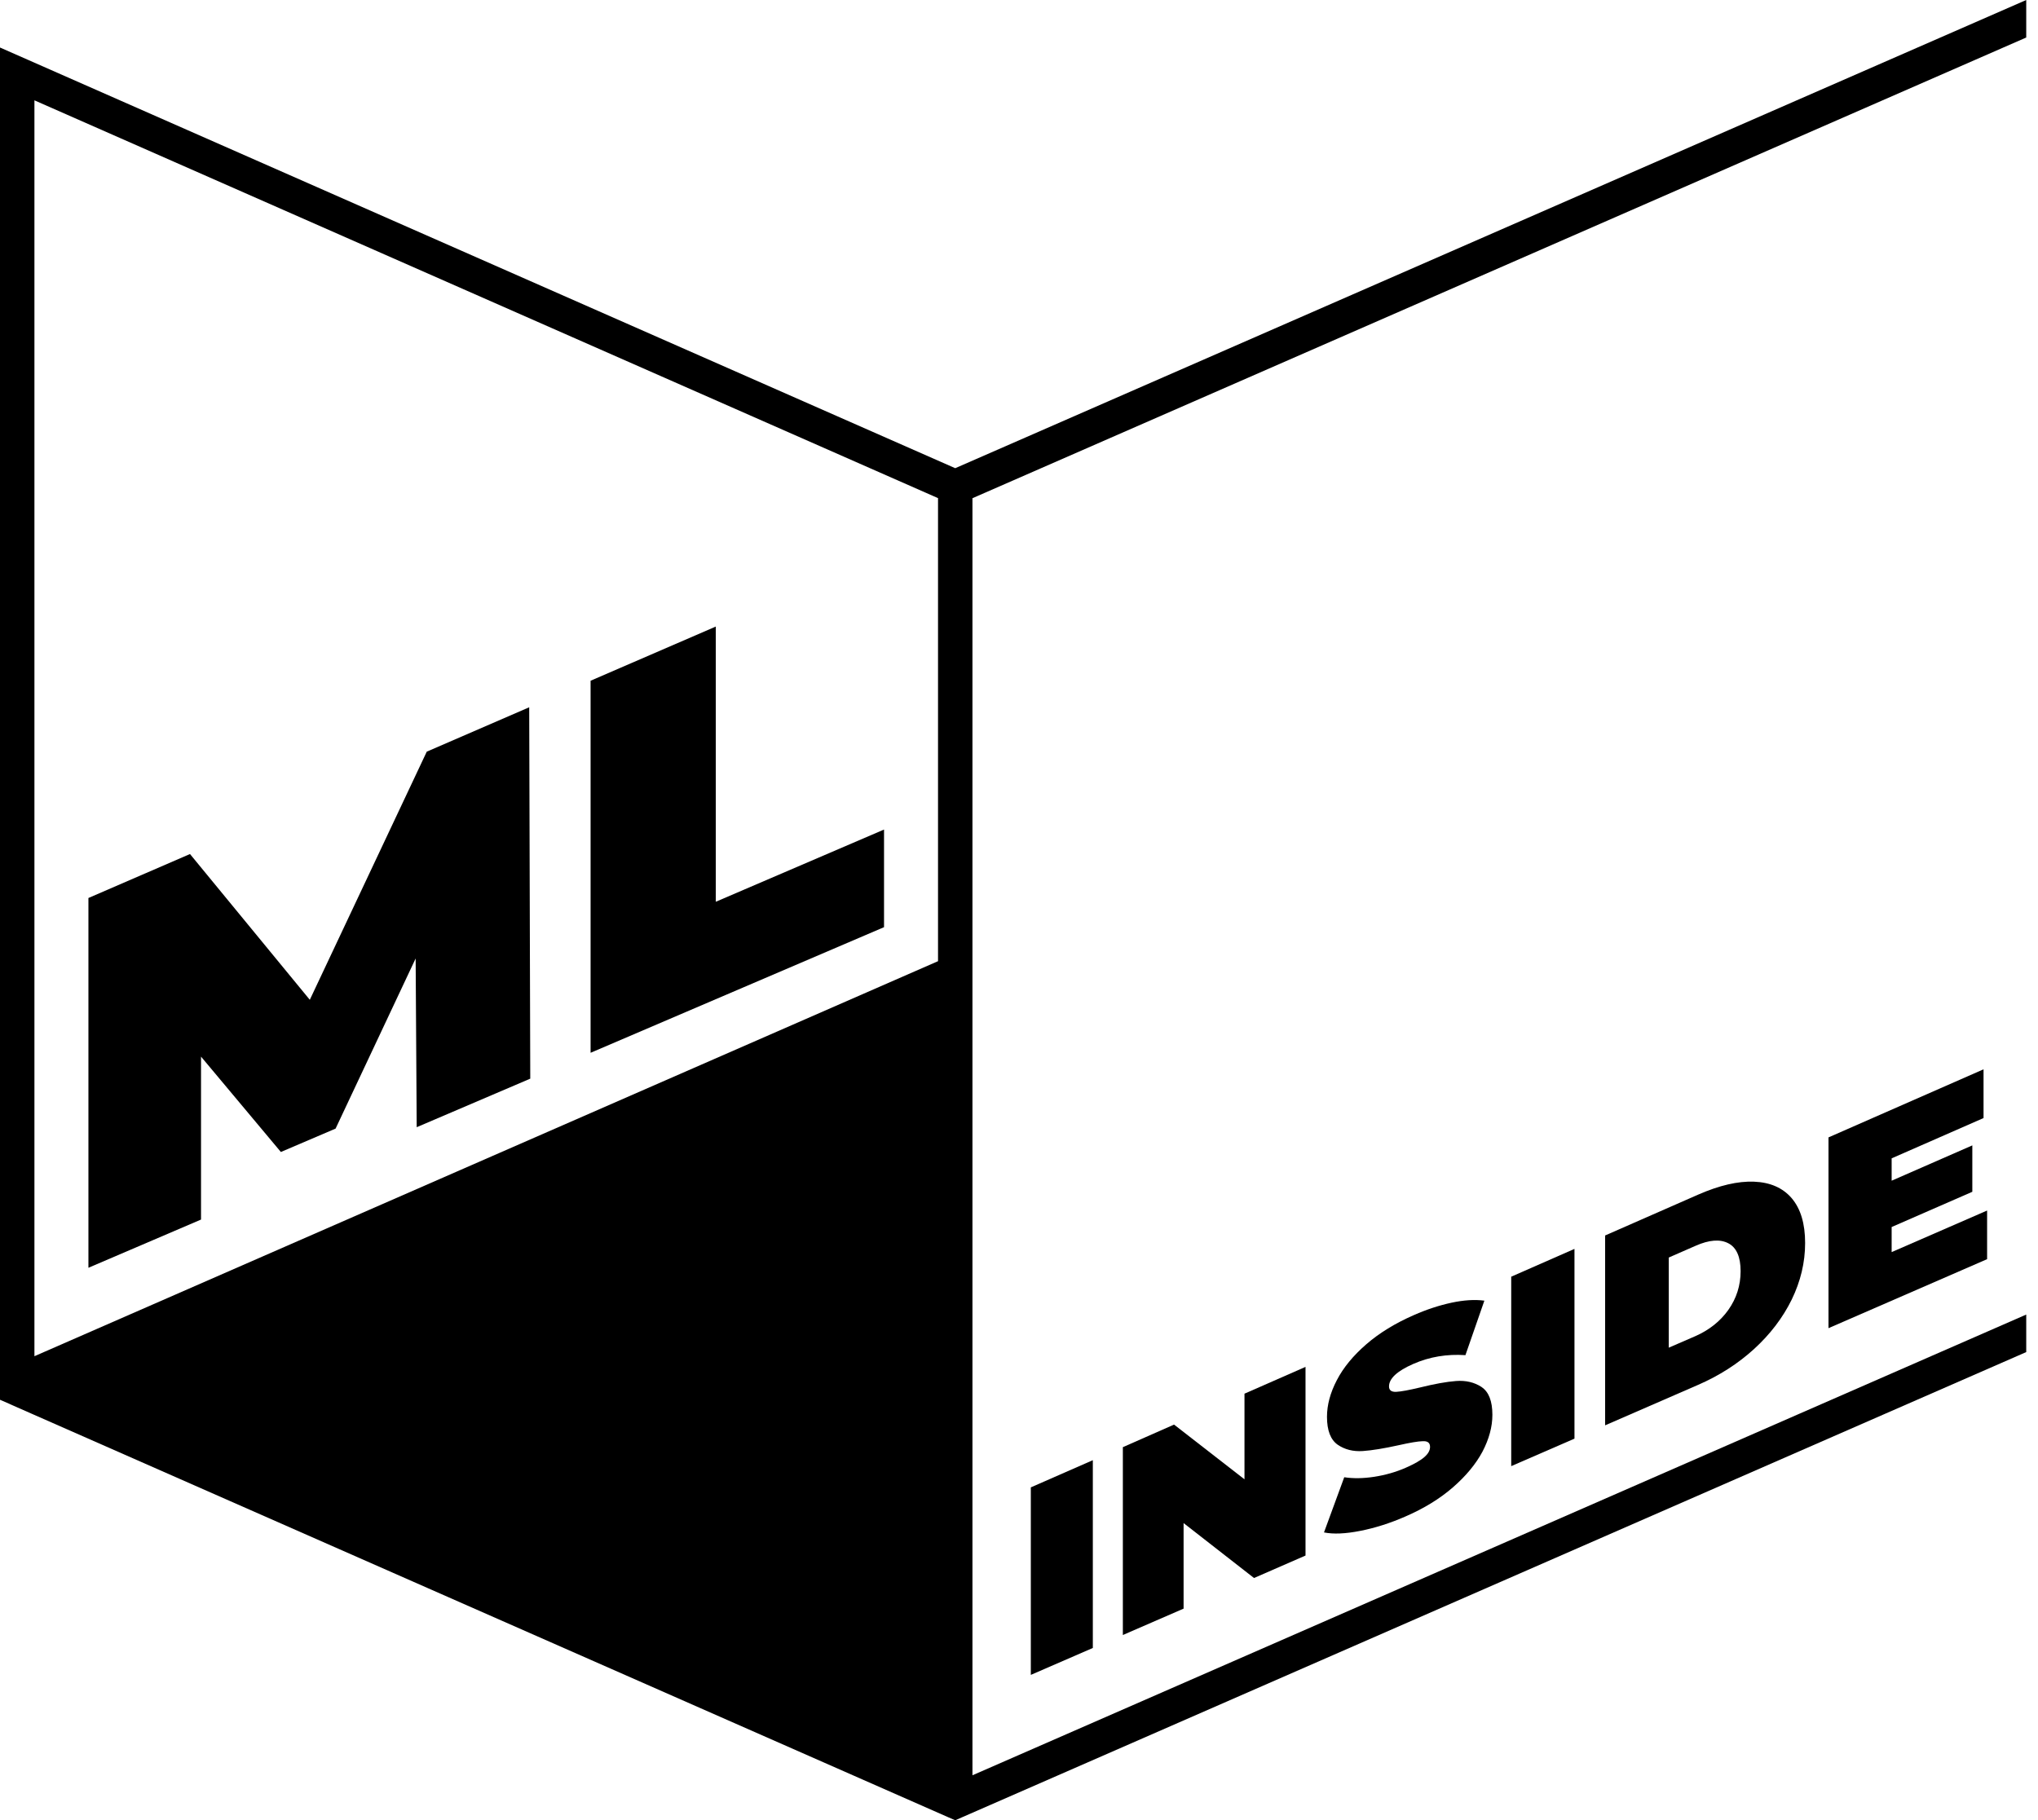
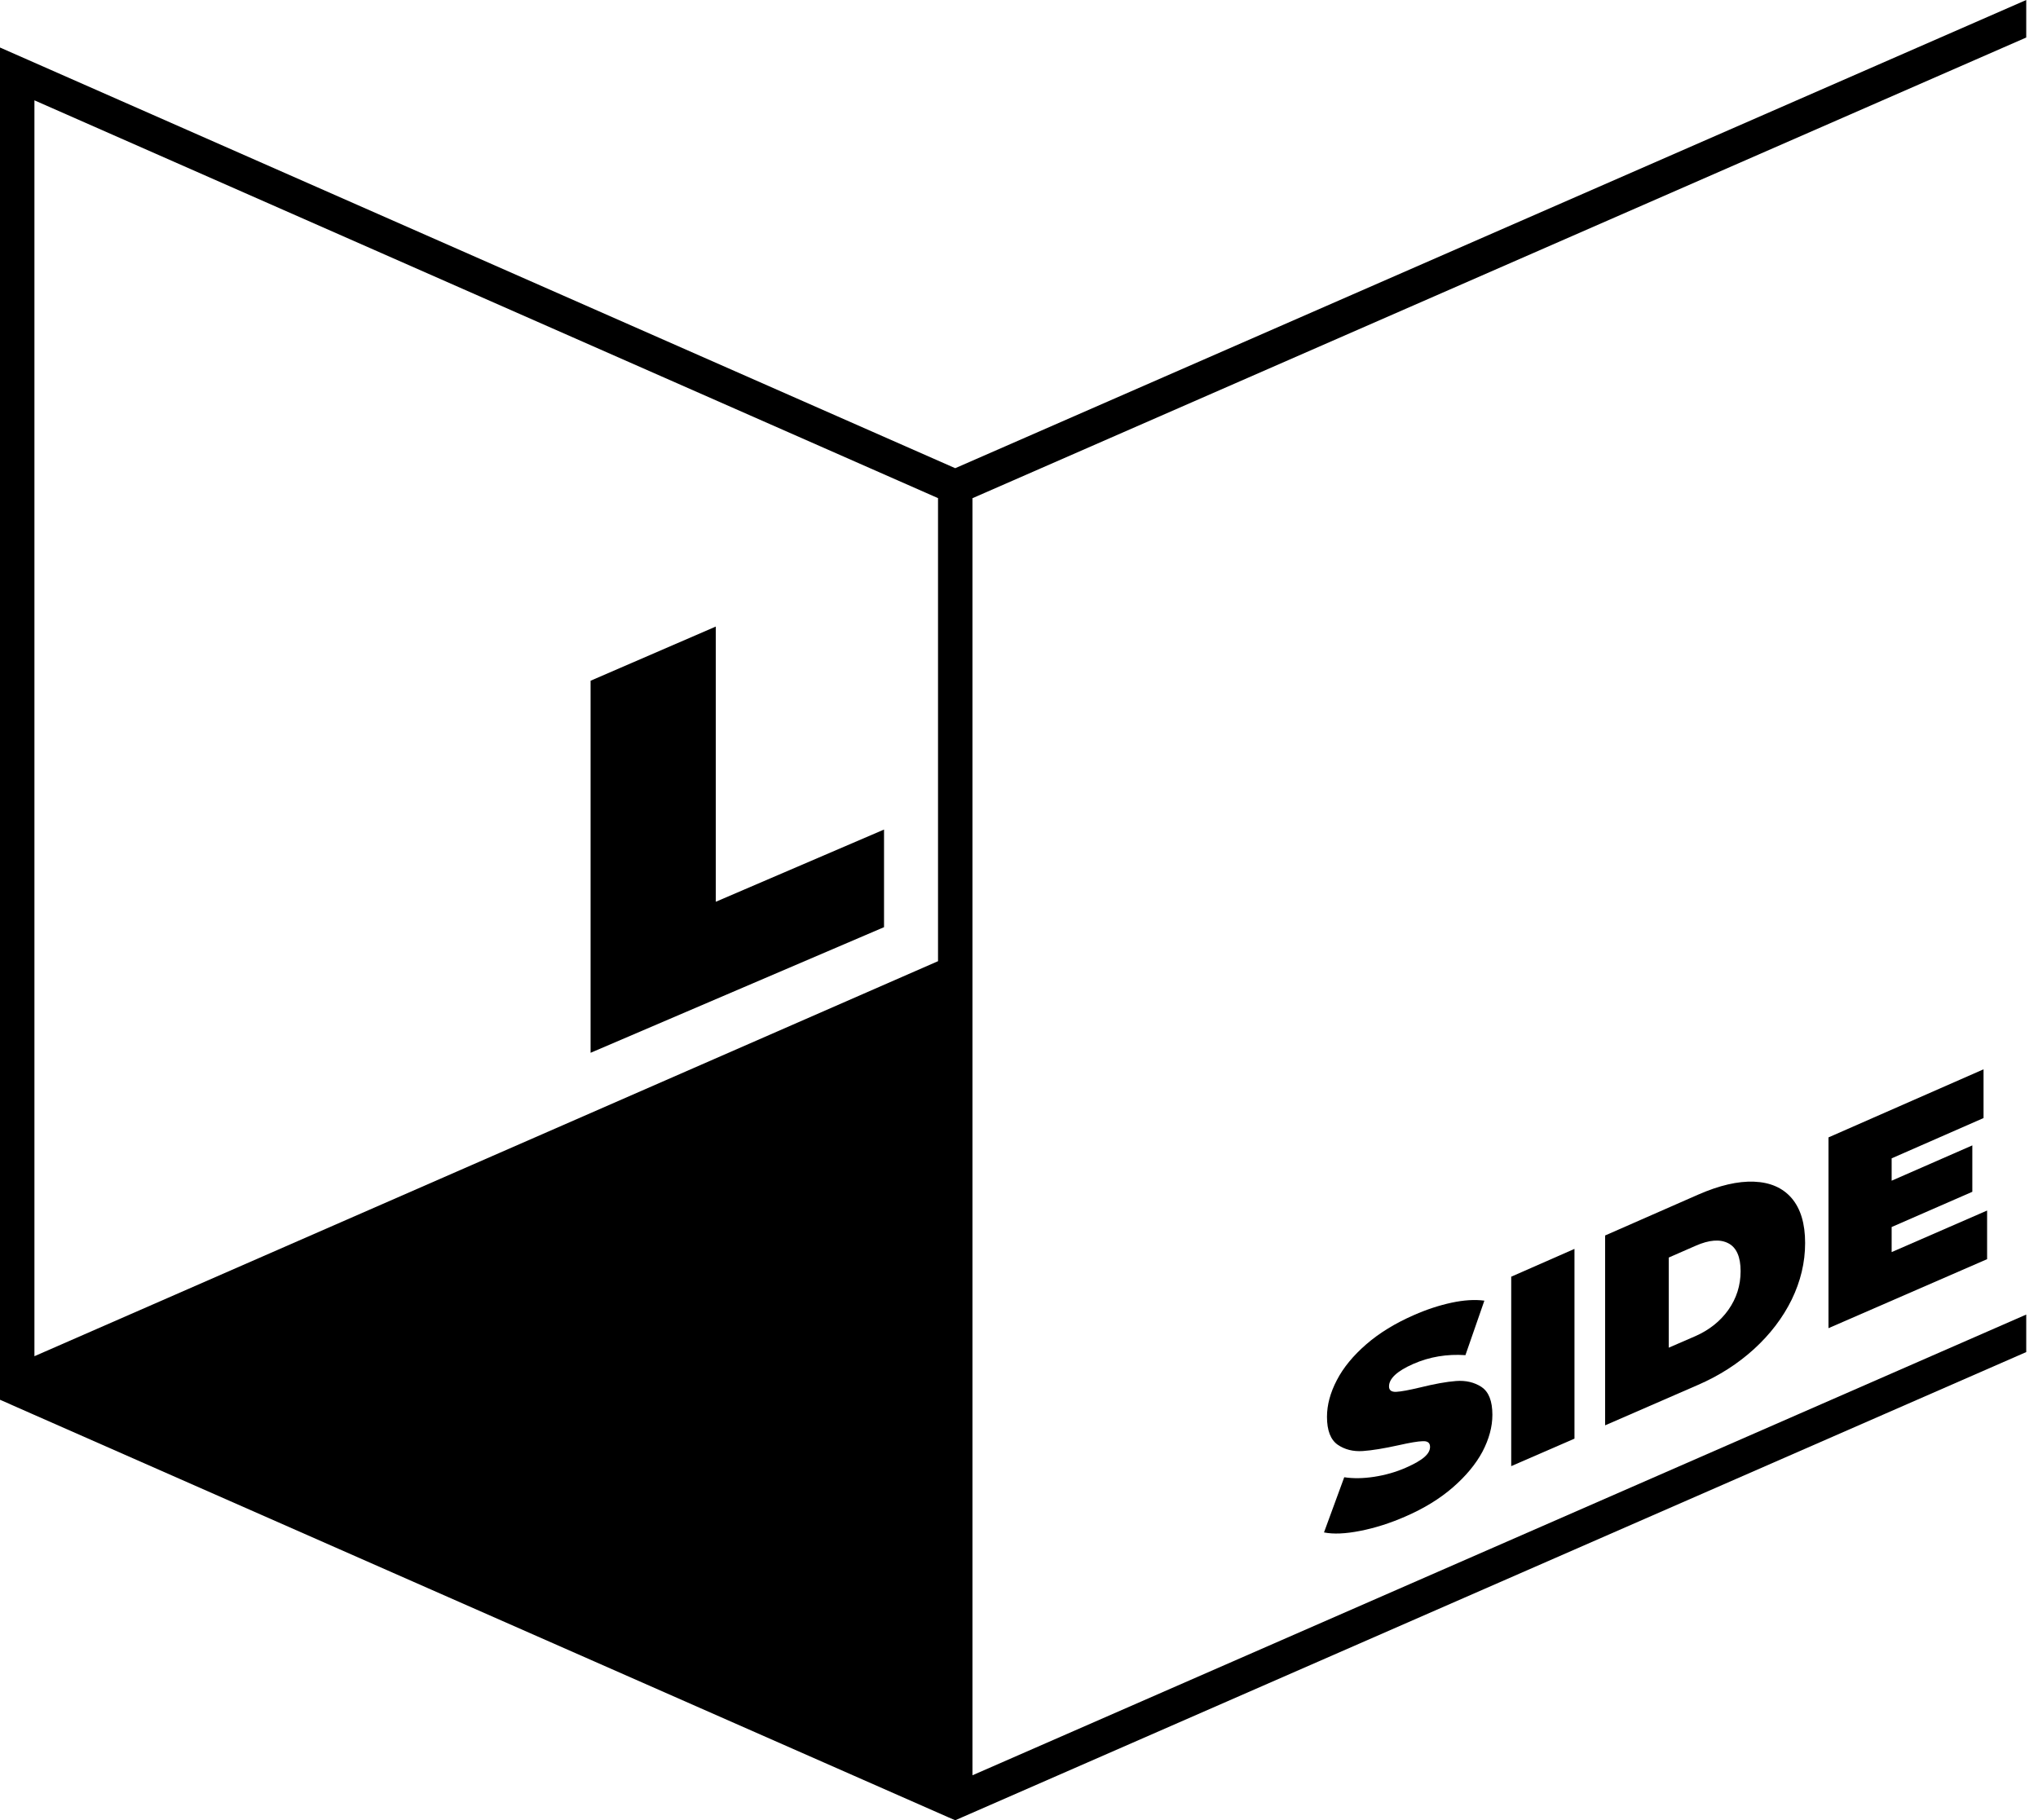
<svg xmlns="http://www.w3.org/2000/svg" width="75" height="67" viewBox="0 0 75 67" fill="none">
  <path d="M74.567 1.381V0L35.153 17.233L0 1.749V51.522L0.377 51.686L0.38 51.69L1.134 52.022L1.213 52.057L34.897 66.889L35.153 67L74.567 49.767V48.386L35.787 65.344V18.338L74.567 1.381ZM1.267 3.693L34.52 18.335V35.379L1.267 49.919V3.693Z" fill="black" />
-   <path d="M37.935 54.748V61.649L40.217 60.658V53.746L37.935 54.747V54.748Z" fill="black" />
-   <path d="M45.798 51.299V54.45L43.206 52.436L41.322 53.267V60.181L43.557 59.21V56.061L46.149 58.083L48.044 57.256V50.312L45.798 51.298V51.299Z" fill="black" />
  <path d="M54.525 51.053C54.256 50.879 53.945 50.804 53.582 50.832C53.224 50.859 52.78 50.941 52.258 51.07C51.849 51.167 51.557 51.222 51.382 51.23C51.206 51.238 51.117 51.172 51.117 51.031C51.117 50.74 51.417 50.464 52.009 50.203C52.613 49.939 53.251 49.834 53.929 49.88L54.626 47.874C54.279 47.828 53.879 47.851 53.423 47.948C52.967 48.046 52.504 48.197 52.028 48.407C51.343 48.707 50.758 49.065 50.279 49.481C49.8 49.897 49.437 50.336 49.197 50.8C48.955 51.263 48.834 51.713 48.834 52.15C48.834 52.654 48.967 52.993 49.228 53.177C49.489 53.355 49.793 53.432 50.147 53.41C50.498 53.386 50.942 53.312 51.471 53.195C51.884 53.102 52.181 53.051 52.36 53.047C52.539 53.038 52.627 53.108 52.627 53.257C52.627 53.381 52.562 53.506 52.421 53.629C52.285 53.75 52.055 53.882 51.736 54.023C51.362 54.187 50.972 54.296 50.568 54.358C50.162 54.42 49.796 54.424 49.469 54.374L48.724 56.405C49.071 56.475 49.515 56.455 50.053 56.349C50.591 56.244 51.148 56.069 51.717 55.82C52.402 55.524 52.99 55.162 53.468 54.746C53.951 54.326 54.314 53.886 54.559 53.427C54.8 52.964 54.921 52.514 54.921 52.077C54.921 51.572 54.788 51.23 54.524 51.055L54.525 51.053Z" fill="black" />
  <path d="M55.614 46.992V53.965L57.942 52.953V45.969L55.614 46.992Z" fill="black" />
  <path d="M65.937 44.104C65.607 43.72 65.144 43.518 64.549 43.495C63.955 43.471 63.271 43.631 62.493 43.972L59.07 45.475V52.463L62.493 50.973C63.271 50.635 63.954 50.196 64.549 49.656C65.144 49.112 65.607 48.506 65.937 47.834C66.263 47.161 66.43 46.47 66.43 45.752C66.43 45.034 66.263 44.489 65.937 44.104ZM63.605 48.214C63.302 48.638 62.897 48.956 62.396 49.178L61.412 49.605V46.287L62.396 45.856C62.897 45.634 63.302 45.603 63.605 45.763C63.904 45.917 64.056 46.264 64.056 46.788C64.056 47.313 63.904 47.79 63.605 48.213V48.214Z" fill="black" />
  <path d="M69.614 46.088V45.164L72.583 43.867V42.159L69.614 43.459V42.636L72.996 41.153V39.359L67.29 41.865V48.887L73.127 46.347V44.557L69.614 46.087V46.088Z" fill="black" />
-   <path d="M19.475 26.033L15.705 27.667L11.401 36.8L6.992 31.435L3.254 33.053V46.664L7.398 44.889V38.892L10.336 42.402L12.35 41.541L15.296 35.279L15.335 41.49L19.514 39.703L19.475 26.033Z" fill="black" />
  <path d="M26.342 33.192V23.062L21.734 25.056V38.751L32.533 34.127V30.534L26.342 33.192Z" fill="black" />
</svg>